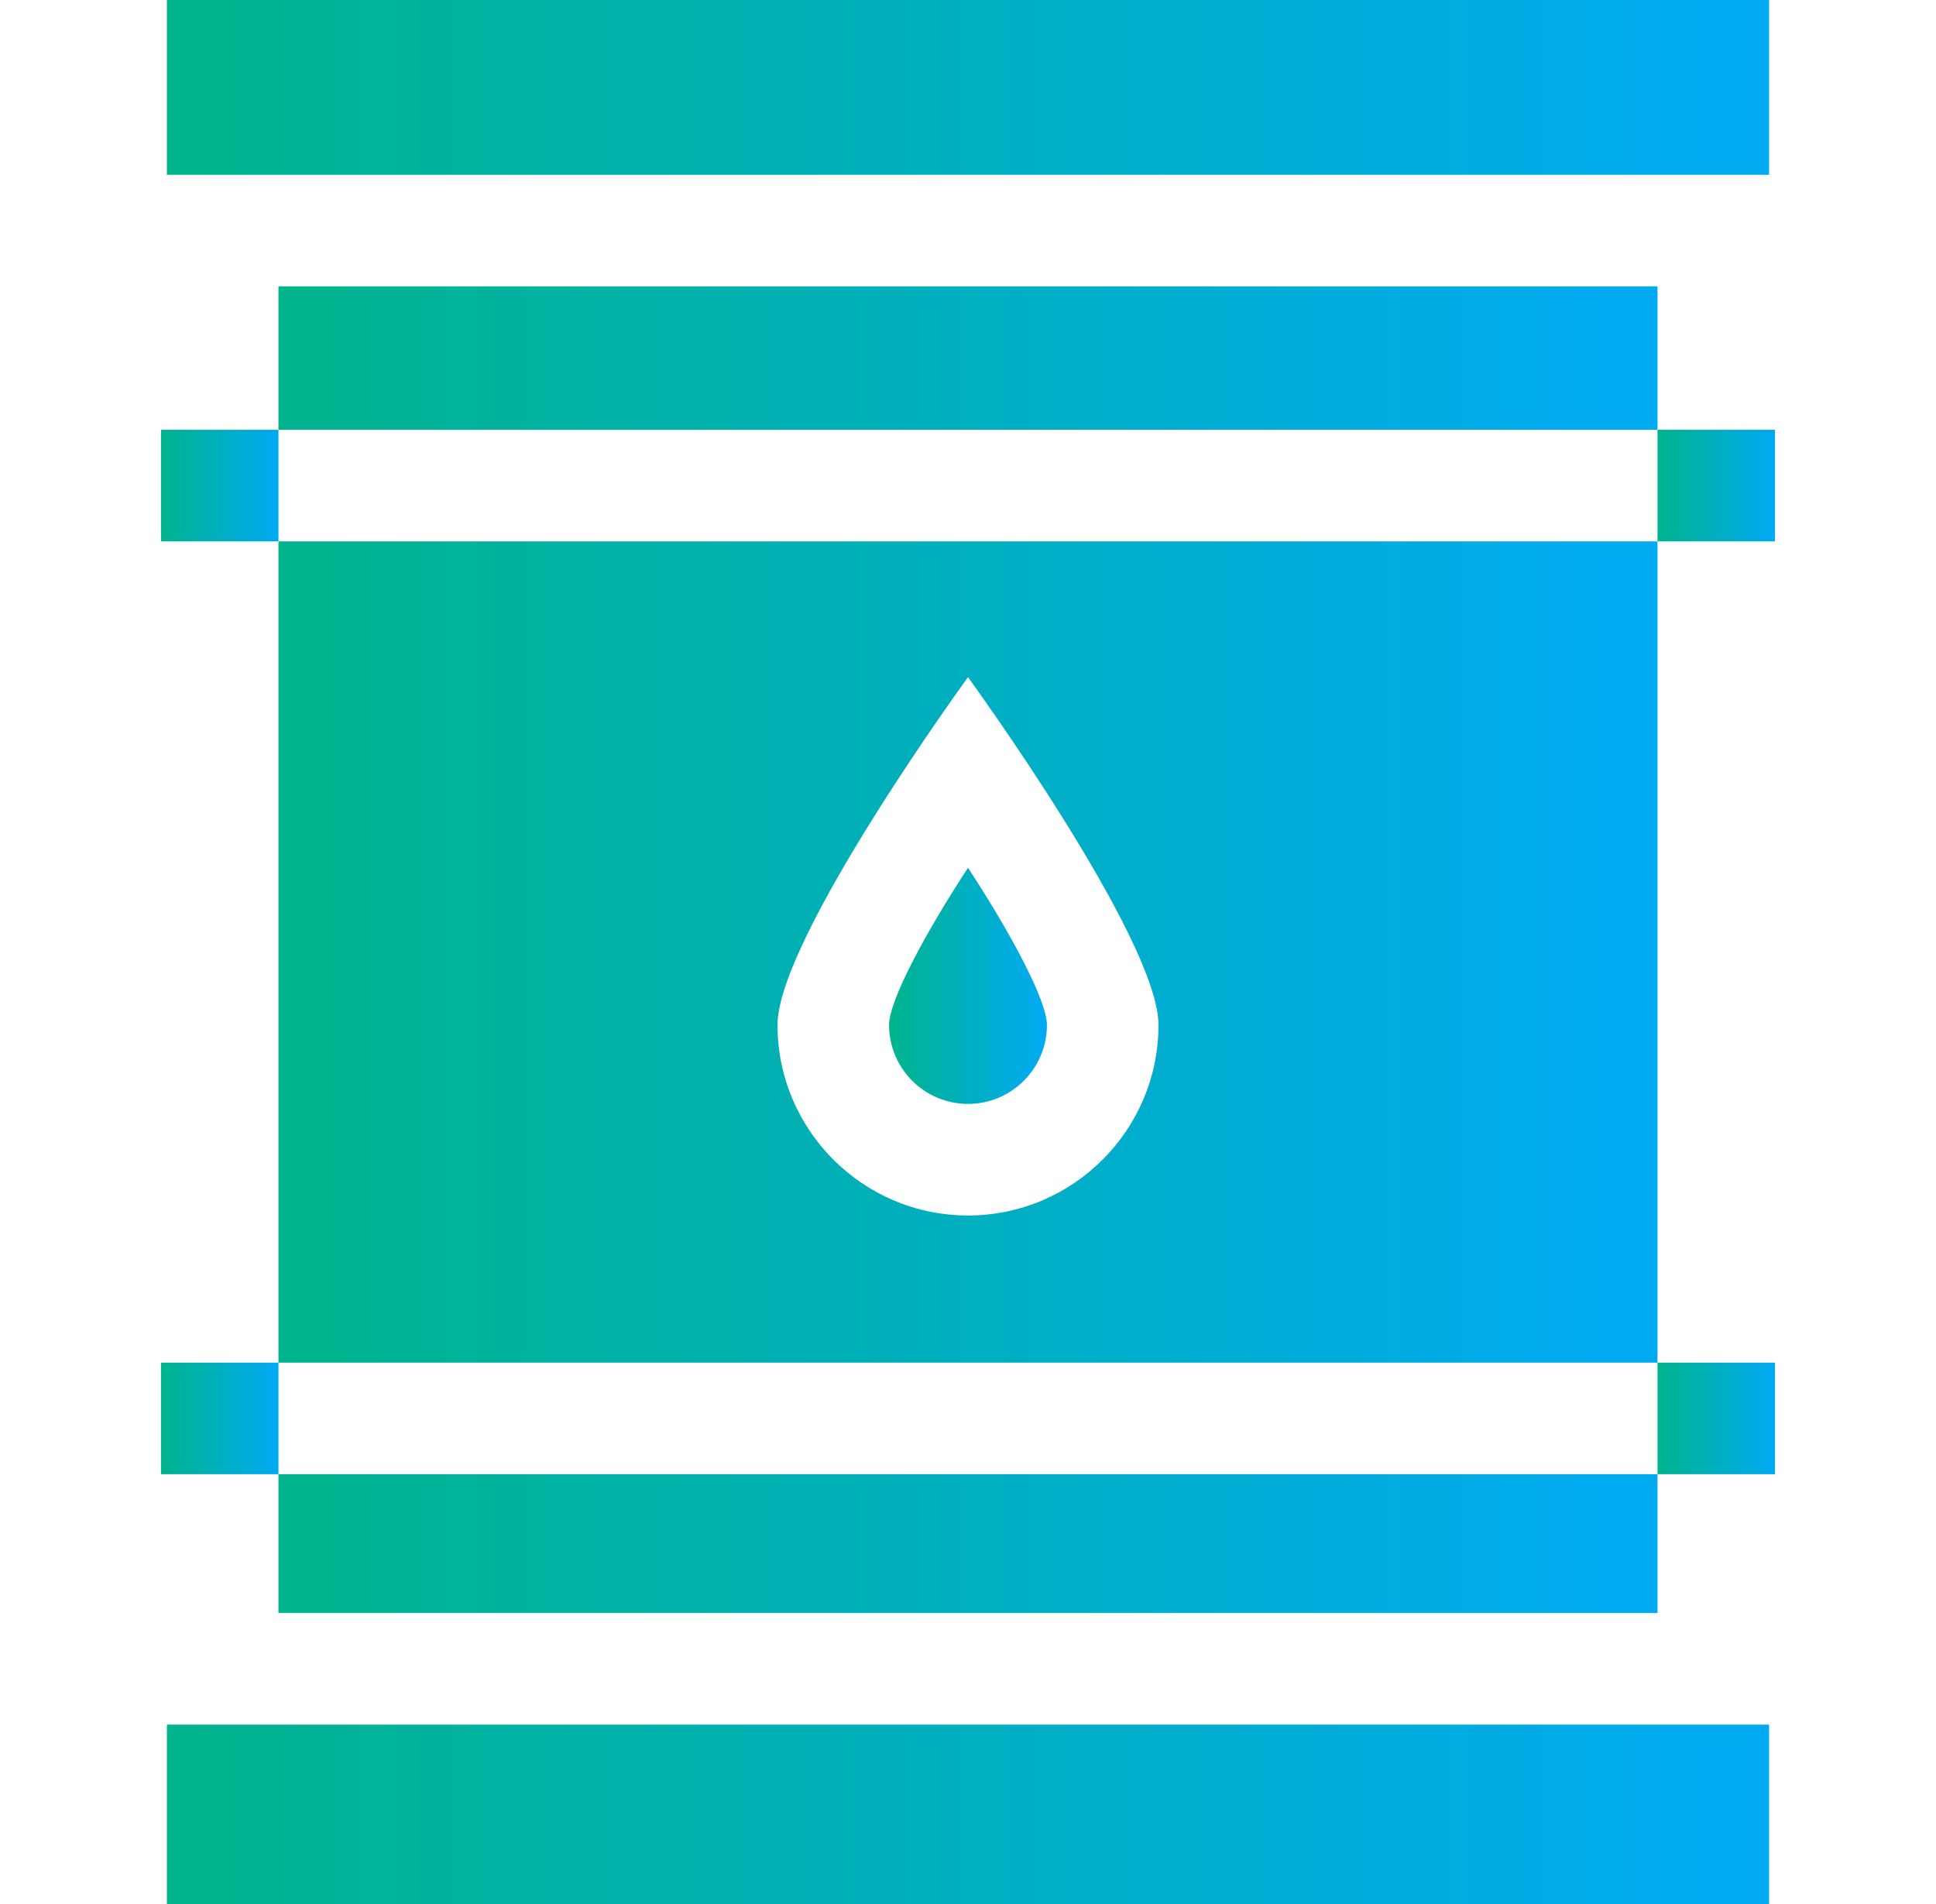
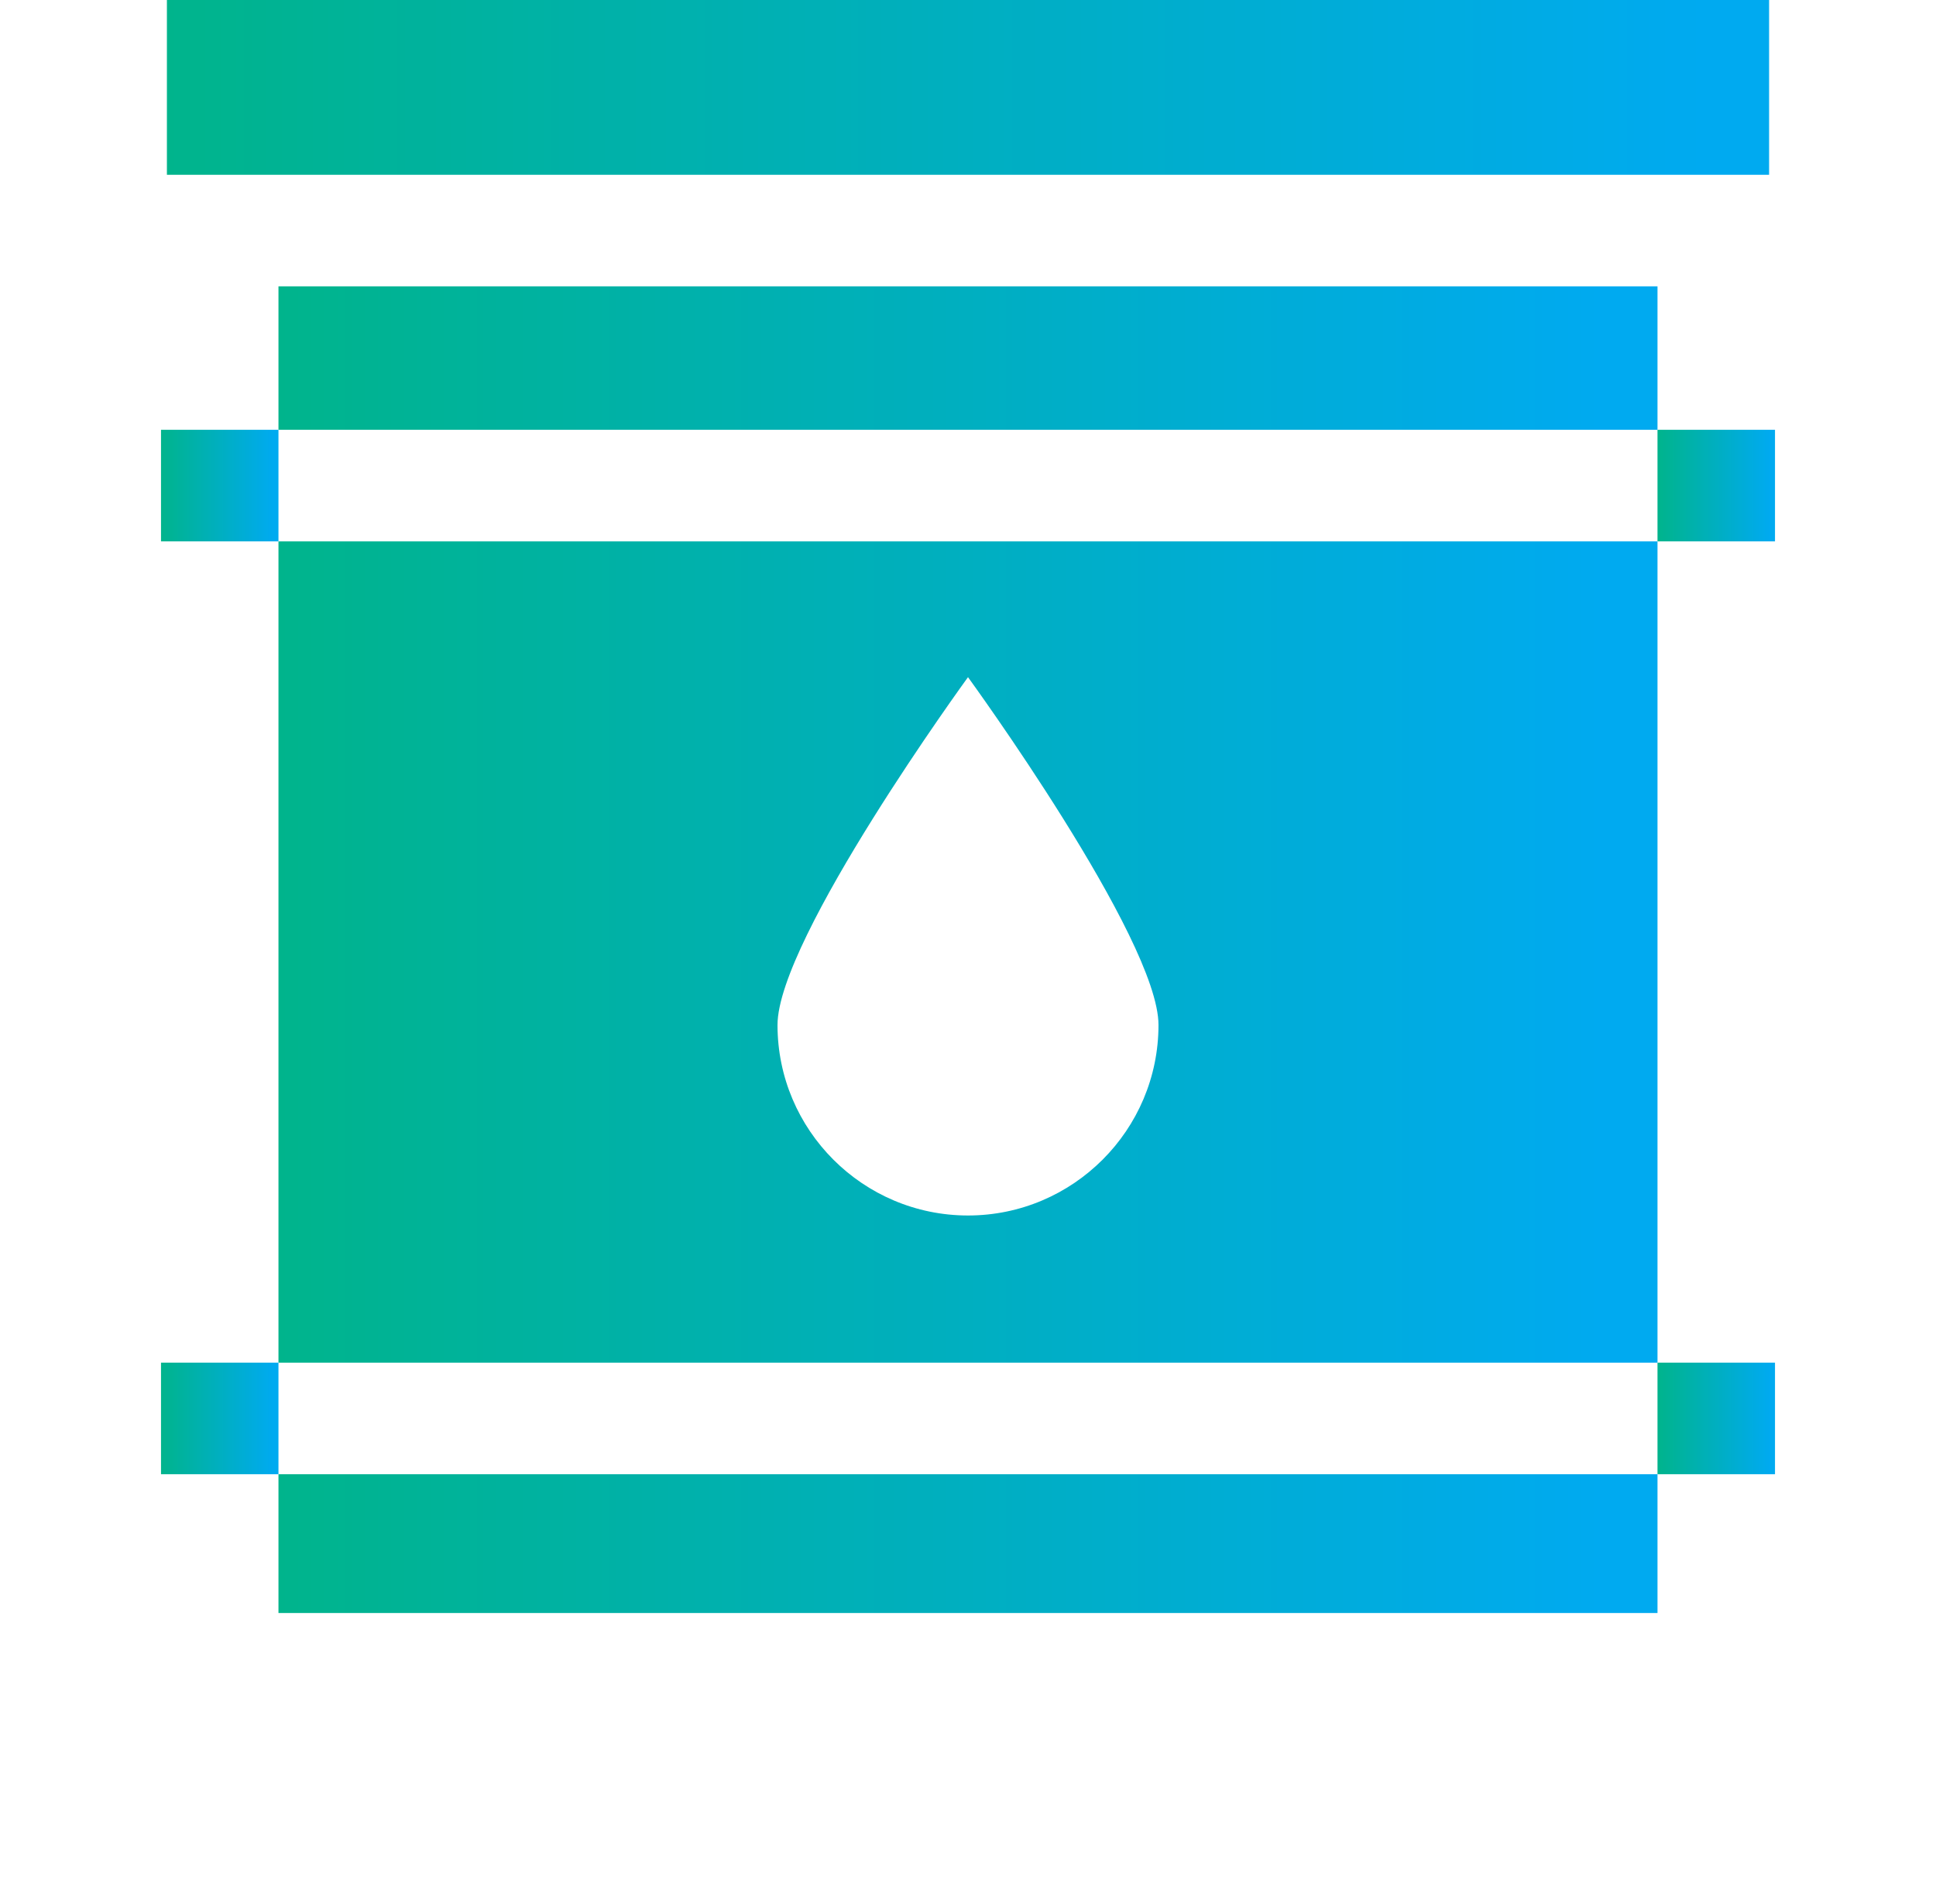
<svg xmlns="http://www.w3.org/2000/svg" width="61" height="60" viewBox="0 0 61 60" fill="none">
  <path d="M5.259 0H55.741V5.508H5.259V0Z" fill="url(#paint0_linear)" />
-   <path d="M5.259 54.346H55.741V60H5.259V54.346Z" fill="url(#paint1_linear)" />
-   <path d="M28.013 32.3C28.013 33.672 29.129 34.787 30.5 34.787C31.871 34.787 32.987 33.672 32.987 32.3C32.987 31.527 31.845 29.4 30.5 27.346C29.155 29.401 28.013 31.529 28.013 32.3Z" fill="url(#paint2_linear)" />
  <path d="M8.774 9.023H52.225V13.544H8.774V9.023Z" fill="url(#paint3_linear)" />
  <path d="M8.774 46.456H52.225V50.83H8.774V46.456Z" fill="url(#paint4_linear)" />
  <path d="M52.225 17.06H8.774V42.94H52.225V17.06ZM30.5 38.303C27.19 38.303 24.498 35.61 24.498 32.3C24.498 29.583 30.5 21.339 30.5 21.339C30.5 21.339 36.502 29.583 36.502 32.3C36.502 35.61 33.81 38.303 30.5 38.303Z" fill="url(#paint5_linear)" />
  <path d="M5.073 13.544H8.774V17.06H5.073V13.544Z" fill="url(#paint6_linear)" />
  <path d="M52.225 13.544H55.927V17.06H52.225V13.544Z" fill="url(#paint7_linear)" />
  <path d="M5.073 42.94H8.774V46.456H5.073V42.94Z" fill="url(#paint8_linear)" />
-   <path d="M52.225 42.94H55.927V46.456H52.225V42.94Z" fill="url(#paint9_linear)" />
+   <path d="M52.225 42.94H55.927V46.456H52.225V42.94" fill="url(#paint9_linear)" />
  <defs>
    <linearGradient id="paint0_linear" x1="5.259" y1="5.508" x2="53.673" y2="5.508" gradientUnits="userSpaceOnUse">
      <stop stop-color="#00B48C" />
      <stop offset="1" stop-color="#00AAF0" />
    </linearGradient>
    <linearGradient id="paint1_linear" x1="5.259" y1="60" x2="53.673" y2="60" gradientUnits="userSpaceOnUse">
      <stop stop-color="#00B48C" />
      <stop offset="1" stop-color="#00AAF0" />
    </linearGradient>
    <linearGradient id="paint2_linear" x1="28.013" y1="34.787" x2="32.783" y2="34.787" gradientUnits="userSpaceOnUse">
      <stop stop-color="#00B48C" />
      <stop offset="1" stop-color="#00AAF0" />
    </linearGradient>
    <linearGradient id="paint3_linear" x1="8.774" y1="13.544" x2="50.445" y2="13.544" gradientUnits="userSpaceOnUse">
      <stop stop-color="#00B48C" />
      <stop offset="1" stop-color="#00AAF0" />
    </linearGradient>
    <linearGradient id="paint4_linear" x1="8.774" y1="50.83" x2="50.445" y2="50.83" gradientUnits="userSpaceOnUse">
      <stop stop-color="#00B48C" />
      <stop offset="1" stop-color="#00AAF0" />
    </linearGradient>
    <linearGradient id="paint5_linear" x1="8.774" y1="42.94" x2="50.445" y2="42.94" gradientUnits="userSpaceOnUse">
      <stop stop-color="#00B48C" />
      <stop offset="1" stop-color="#00AAF0" />
    </linearGradient>
    <linearGradient id="paint6_linear" x1="5.073" y1="17.06" x2="8.623" y2="17.06" gradientUnits="userSpaceOnUse">
      <stop stop-color="#00B48C" />
      <stop offset="1" stop-color="#00AAF0" />
    </linearGradient>
    <linearGradient id="paint7_linear" x1="52.225" y1="17.06" x2="55.775" y2="17.06" gradientUnits="userSpaceOnUse">
      <stop stop-color="#00B48C" />
      <stop offset="1" stop-color="#00AAF0" />
    </linearGradient>
    <linearGradient id="paint8_linear" x1="5.073" y1="46.456" x2="8.623" y2="46.456" gradientUnits="userSpaceOnUse">
      <stop stop-color="#00B48C" />
      <stop offset="1" stop-color="#00AAF0" />
    </linearGradient>
    <linearGradient id="paint9_linear" x1="52.225" y1="46.456" x2="55.775" y2="46.456" gradientUnits="userSpaceOnUse">
      <stop stop-color="#00B48C" />
      <stop offset="1" stop-color="#00AAF0" />
    </linearGradient>
  </defs>
</svg>